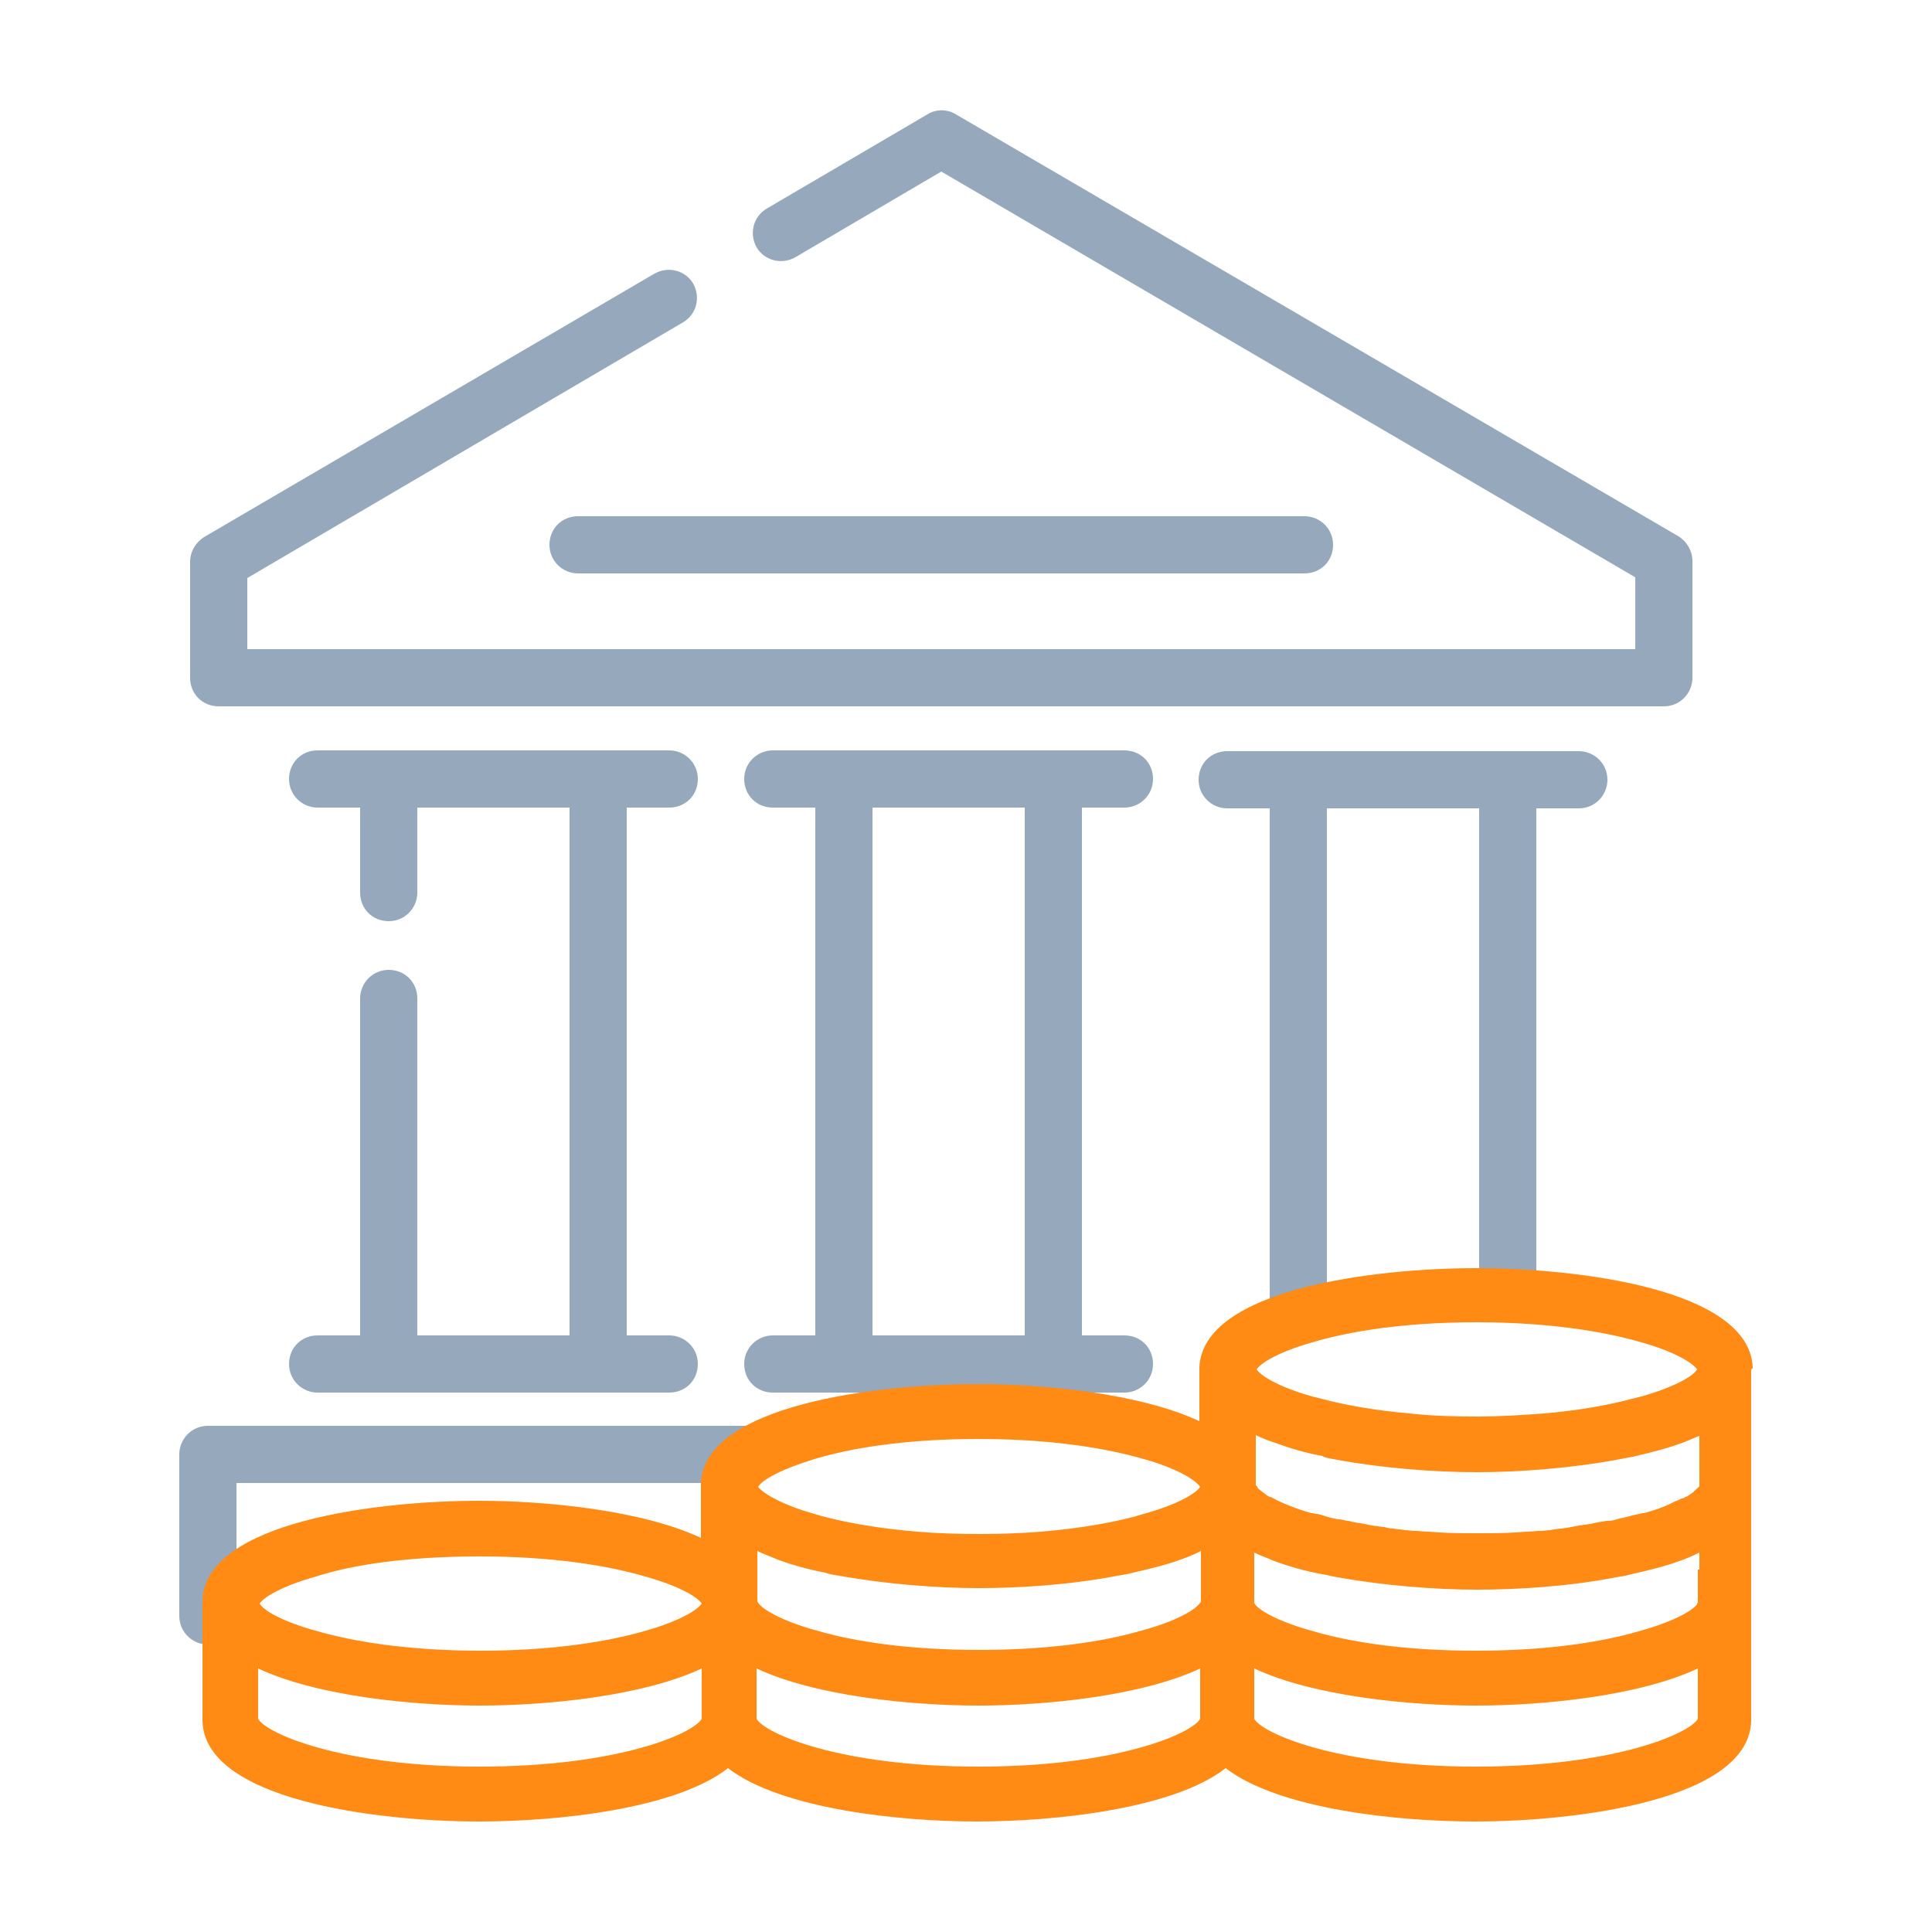
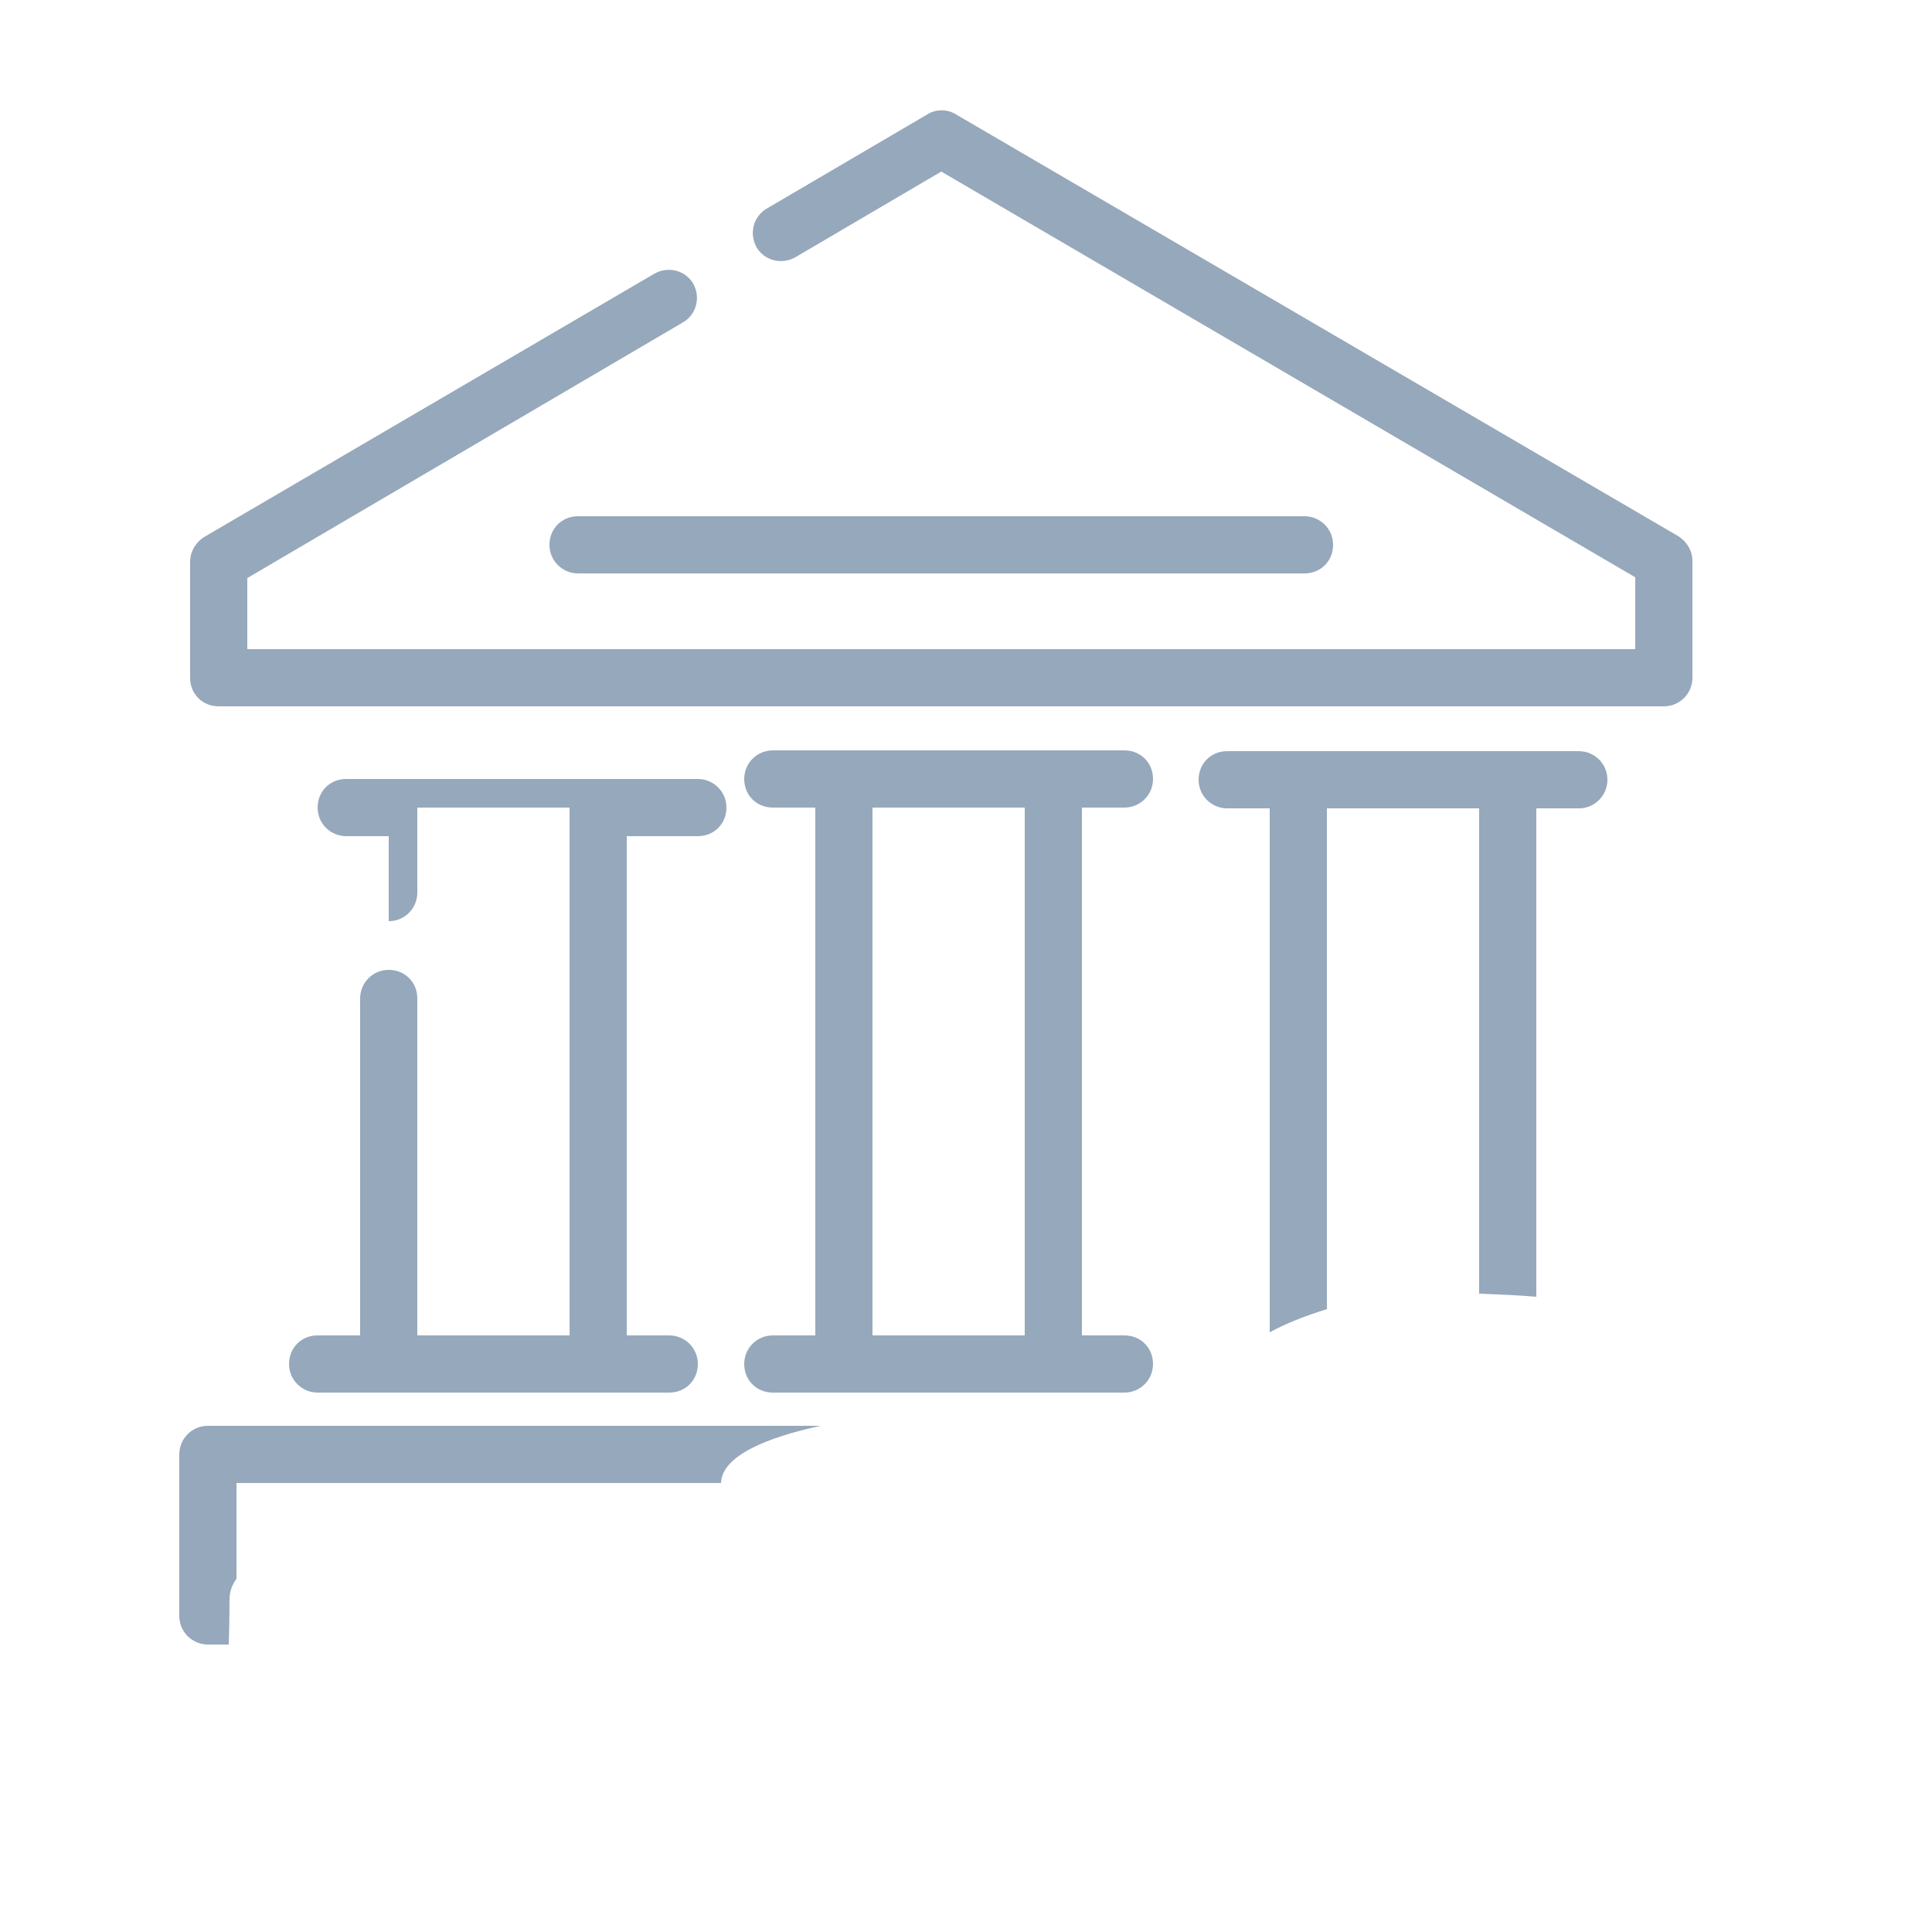
<svg xmlns="http://www.w3.org/2000/svg" version="1.1" id="Vrstva_1" x="0px" y="0px" viewBox="0 0 250 250" style="enable-background:new 0 0 250 250;" xml:space="preserve">
-   <path class="st0" fill="#96a8bb" d="M100,172.8c-2,0-3.7,1.6-3.7,3.7s1.6,3.7,3.7,3.7h9.2h27.1h9.2c2,0,3.7-1.6,3.7-3.7s-1.6-3.7-3.7-3.7H140v-68.3  h5.5c2,0,3.7-1.6,3.7-3.7s-1.6-3.7-3.7-3.7h-9.2h-27.1H100c-2,0-3.7,1.6-3.7,3.7s1.6,3.7,3.7,3.7h5.5v68.3H100z M112.9,104.5h19.7  v68.3h-19.7V104.5z M208,100.9c0,2-1.6,3.7-3.7,3.7h-5.5v63.2c-2.3-0.2-4.8-0.3-7.4-0.4v-62.8h-19.7v64.8c-2.9,0.9-5.4,1.9-7.4,3  v-67.8h-5.5c-2,0-3.7-1.6-3.7-3.7s1.6-3.7,3.7-3.7h9.2h27.1h9.2C206.3,97.2,208,98.8,208,100.9z M81.1,104.5v68.3h5.5  c2,0,3.7,1.6,3.7,3.7s-1.6,3.7-3.7,3.7h-9.2H50.3h-9.2c-2,0-3.7-1.6-3.7-3.7s1.6-3.7,3.7-3.7h5.5v-43.6c0-2,1.6-3.7,3.7-3.7  s3.7,1.6,3.7,3.7v43.6h19.7v-68.3H54v11c0,2-1.6,3.7-3.7,3.7s-3.7-1.6-3.7-3.7v-11h-5.5c-2,0-3.7-1.6-3.7-3.7s1.6-3.7,3.7-3.7h9.2  h27.1h9.2c2,0,3.7,1.6,3.7,3.7s-1.6,3.7-3.7,3.7H81.1z M29.6,212.8h-2.7c-2,0-3.7-1.6-3.7-3.7v-20.9c0-2,1.6-3.7,3.7-3.7h79.3  c-7,1.5-12.8,3.9-12.9,7.4H30.6v12.4c-0.6,0.8-0.9,1.7-0.9,2.7C29.7,207.1,29.7,209.6,29.6,212.8z M24.6,87.7V72.7  c0-1.3,0.7-2.5,1.8-3.2l58.3-34.1c1.8-1,4-0.4,5,1.3c1,1.8,0.4,4-1.3,5L32,74.8V84h179.6v-9.3l-89.8-52.5l-18.9,11.1  c-1.8,1-4,0.4-5-1.3c-1-1.8-0.4-4,1.3-5l20.8-12.2c1.1-0.7,2.6-0.7,3.7,0l93.5,54.6c1.1,0.7,1.8,1.9,1.8,3.2v15.1  c0,2-1.6,3.7-3.7,3.7h-187C26.2,91.4,24.6,89.8,24.6,87.7z M74.8,66.8h94c2,0,3.7,1.6,3.7,3.7s-1.6,3.7-3.7,3.7h-94  c-2,0-3.7-1.6-3.7-3.7S72.7,66.8,74.8,66.8z" />
-   <path class="st1" fill="#FF8A14" d="M226.8,176.9c-0.5-10.1-22.6-12.8-35.8-12.8s-35.3,2.7-35.8,12.8c0,0.1,0,0.2,0,0.4v6.6  c-7.7-3.6-20.1-4.8-28.7-4.8c-13.1,0-35.3,2.7-35.8,12.8c0,0.1,0,0.2,0,0.4v6.7c-7.7-3.6-20.1-4.8-28.7-4.8  c-13.1,0-35.3,2.7-35.8,12.8c0,0.1,0,0.2,0,0.4v15.1c0,10.4,22.5,13.2,35.8,13.2c10.1,0,25.4-1.6,32.2-6.9  c6.9,5.3,22.2,6.9,32.2,6.9s25.4-1.6,32.2-6.9c6.9,5.3,22.2,6.9,32.2,6.9c13.3,0,35.8-2.8,35.8-13.2v-15v-0.1v-15.1v-15.1  C226.8,177.1,226.8,177,226.8,176.9z M172.5,188.8c6.3,1.2,13.2,1.7,18.6,1.7s12.3-0.5,18.6-1.7c0.5-0.1,1-0.2,1.6-0.3  c2.1-0.5,4.2-1,6.1-1.7c0.9-0.3,1.7-0.7,2.5-1v2.2v0.9v3.4c0,0,0,0.1-0.1,0.1l0,0l0,0l0,0c0,0.1-0.1,0.1-0.2,0.2  c-0.1,0.1-0.1,0.1-0.2,0.2c-0.1,0.1-0.2,0.1-0.2,0.2c-0.2,0.2-0.4,0.3-0.7,0.5c-0.1,0.1-0.3,0.2-0.4,0.2c-0.1,0.1-0.3,0.2-0.5,0.2  c-0.3,0.2-0.7,0.3-1.1,0.5c-0.2,0.1-0.4,0.2-0.6,0.3c-0.9,0.4-2,0.8-3.2,1.1h-0.1l0,0c-0.2,0-0.3,0.1-0.5,0.1l-0.9,0.2  c-0.6,0.2-1.3,0.3-2,0.5c-0.3,0.1-0.7,0.2-1.1,0.2c-0.1,0-0.2,0-0.2,0c-0.7,0.1-1.3,0.2-2.1,0.4c-0.8,0.1-1.6,0.2-2.5,0.4  c-0.4,0.1-0.8,0.1-1.2,0.2c-0.5,0-1,0.1-1.5,0.2c-0.4,0-0.8,0.1-1.3,0.1l0,0c-0.1,0-0.2,0-0.3,0c-0.9,0.1-1.9,0.1-2.9,0.2  c-1.6,0.1-3.2,0.1-4.9,0.1s-3.3,0-4.9-0.1c-1-0.1-2-0.1-2.9-0.2c-0.1,0-0.2,0-0.3,0l0,0c-0.4,0-0.9-0.1-1.3-0.1  c-0.5-0.1-1-0.1-1.5-0.2c-0.4,0-0.8-0.1-1.2-0.2c-0.9-0.1-1.7-0.2-2.5-0.4c-0.7-0.1-1.4-0.2-2.1-0.4c-0.1,0-0.2,0-0.2,0  c-0.4-0.1-0.7-0.2-1.1-0.2c-0.7-0.1-1.4-0.3-2-0.5c-0.3-0.1-0.6-0.2-0.9-0.2c-0.2,0-0.3-0.1-0.5-0.1l0,0h-0.1  c-2.1-0.6-3.8-1.3-4.9-1.9c-0.2-0.1-0.3-0.2-0.5-0.2c-0.2-0.1-0.4-0.2-0.6-0.4c-0.1-0.1-0.2-0.1-0.3-0.2c-0.2-0.2-0.4-0.3-0.6-0.5  c0,0-0.1-0.1-0.1-0.2l-0.1-0.1l0,0l0,0l0,0c0,0,0-0.1-0.1-0.1v-3.4v-0.9v-2.2c0.8,0.4,1.6,0.7,2.5,1l0,0c1.9,0.7,3.9,1.3,6.1,1.7  C171.4,188.6,171.9,188.7,172.5,188.8z M108.6,203.9c6.1,1.1,12.8,1.6,18,1.6c5.2,0,11.8-0.4,18-1.6c0.7-0.1,1.3-0.2,2-0.4  c2.2-0.5,4.3-1,6.2-1.7c0.9-0.3,1.8-0.7,2.6-1.1v2.3v0.9v3.3c0,0.1,0,0.1-0.1,0.2c-0.6,0.9-3.1,2.4-7.6,3.6  c-4.8,1.4-11.8,2.5-21,2.5s-16.2-1.1-21-2.5c-4.4-1.2-7-2.7-7.6-3.6c0-0.1-0.1-0.1-0.1-0.2v-3.3V203v-2.3c0.8,0.4,1.7,0.7,2.6,1.1  c1.9,0.7,4,1.3,6.2,1.7C107.3,203.7,107.9,203.8,108.6,203.9z M219.7,203.1v0.9v3.3c0,0.1,0,0.1-0.1,0.2c0,0,0,0,0,0.1  c-0.7,0.9-3.2,2.3-7.6,3.5c-4.8,1.4-11.8,2.5-21,2.5s-16.2-1.1-21-2.5c-4.4-1.2-6.9-2.6-7.6-3.5l0,0c0-0.1-0.1-0.1-0.1-0.2v-3.3  v-0.9v-2.3c0.8,0.4,1.7,0.7,2.6,1.1c1.9,0.7,4,1.3,6.2,1.7c0.7,0.1,1.3,0.3,2,0.4c6.1,1.1,12.8,1.6,18,1.6s11.9-0.4,18-1.6  c0.7-0.1,1.3-0.2,2-0.4c2.2-0.5,4.3-1,6.2-1.7c0.9-0.3,1.8-0.7,2.6-1.1v2.2H219.7z M191,171.1c9.5,0,16.6,1.2,21.4,2.6  c4.3,1.2,6.7,2.7,7.2,3.5c-0.5,0.9-3,2.3-7.2,3.5c-0.4,0.1-0.8,0.2-1.2,0.3c-3,0.8-6.8,1.5-11.4,1.9l0,0l0,0  c-2.7,0.2-5.6,0.4-8.7,0.4s-6.1-0.1-8.7-0.4l0,0l0,0c-4.6-0.4-8.4-1.1-11.4-1.9c-0.4-0.1-0.8-0.2-1.2-0.3c-4.3-1.2-6.7-2.7-7.2-3.5  c0.6-0.9,3-2.3,7.2-3.5C174.5,172.3,181.6,171.1,191,171.1z M126.6,186.2c9.4,0,16.6,1.2,21.4,2.6c4.3,1.2,6.7,2.7,7.3,3.6  c-0.6,0.9-3,2.3-7.3,3.5c-0.5,0.1-0.9,0.3-1.4,0.4c-3.1,0.8-7.1,1.5-11.9,1.9l0,0c-2.5,0.2-5.1,0.3-8,0.3c-2.9,0-5.6-0.1-8-0.3l0,0  c-4.8-0.4-8.8-1.1-11.9-1.9c-0.5-0.1-1-0.3-1.4-0.4c-4.3-1.2-6.7-2.7-7.3-3.5c0.5-0.9,3-2.3,7.3-3.6  C110,187.4,117.1,186.2,126.6,186.2z M62.1,201.4c9.5,0,16.6,1.2,21.4,2.6c4.3,1.2,6.7,2.6,7.3,3.5c-0.6,0.9-3,2.3-7.2,3.5  c-4.8,1.4-11.9,2.6-21.4,2.6s-16.6-1.2-21.4-2.6c-4.3-1.2-6.7-2.6-7.2-3.5c0.6-0.9,3-2.3,7.3-3.5C45.5,202.5,52.6,201.4,62.1,201.4z   M90.8,222.4c-0.9,1.8-10.5,6.2-28.7,6.2s-27.8-4.4-28.7-6.2v-6.5c7.7,3.6,20.1,4.8,28.7,4.8s21-1.2,28.7-4.8V222.4z M155.3,222.4  c-0.9,1.8-10.5,6.2-28.7,6.2s-27.8-4.4-28.7-6.2v-6.5c7.7,3.6,20.1,4.8,28.7,4.8s21-1.2,28.7-4.8V222.4z M219.7,222.4  c-0.9,1.8-10.5,6.2-28.7,6.2s-27.8-4.4-28.7-6.2v-6.5c7.7,3.6,20.1,4.8,28.7,4.8s21-1.2,28.7-4.8V222.4z" />
+   <path class="st0" fill="#96a8bb" d="M100,172.8c-2,0-3.7,1.6-3.7,3.7s1.6,3.7,3.7,3.7h9.2h27.1h9.2c2,0,3.7-1.6,3.7-3.7s-1.6-3.7-3.7-3.7H140v-68.3  h5.5c2,0,3.7-1.6,3.7-3.7s-1.6-3.7-3.7-3.7h-9.2h-27.1H100c-2,0-3.7,1.6-3.7,3.7s1.6,3.7,3.7,3.7h5.5v68.3H100z M112.9,104.5h19.7  v68.3h-19.7V104.5z M208,100.9c0,2-1.6,3.7-3.7,3.7h-5.5v63.2c-2.3-0.2-4.8-0.3-7.4-0.4v-62.8h-19.7v64.8c-2.9,0.9-5.4,1.9-7.4,3  v-67.8h-5.5c-2,0-3.7-1.6-3.7-3.7s1.6-3.7,3.7-3.7h9.2h27.1h9.2C206.3,97.2,208,98.8,208,100.9z M81.1,104.5v68.3h5.5  c2,0,3.7,1.6,3.7,3.7s-1.6,3.7-3.7,3.7h-9.2H50.3h-9.2c-2,0-3.7-1.6-3.7-3.7s1.6-3.7,3.7-3.7h5.5v-43.6c0-2,1.6-3.7,3.7-3.7  s3.7,1.6,3.7,3.7v43.6h19.7v-68.3H54v11c0,2-1.6,3.7-3.7,3.7v-11h-5.5c-2,0-3.7-1.6-3.7-3.7s1.6-3.7,3.7-3.7h9.2  h27.1h9.2c2,0,3.7,1.6,3.7,3.7s-1.6,3.7-3.7,3.7H81.1z M29.6,212.8h-2.7c-2,0-3.7-1.6-3.7-3.7v-20.9c0-2,1.6-3.7,3.7-3.7h79.3  c-7,1.5-12.8,3.9-12.9,7.4H30.6v12.4c-0.6,0.8-0.9,1.7-0.9,2.7C29.7,207.1,29.7,209.6,29.6,212.8z M24.6,87.7V72.7  c0-1.3,0.7-2.5,1.8-3.2l58.3-34.1c1.8-1,4-0.4,5,1.3c1,1.8,0.4,4-1.3,5L32,74.8V84h179.6v-9.3l-89.8-52.5l-18.9,11.1  c-1.8,1-4,0.4-5-1.3c-1-1.8-0.4-4,1.3-5l20.8-12.2c1.1-0.7,2.6-0.7,3.7,0l93.5,54.6c1.1,0.7,1.8,1.9,1.8,3.2v15.1  c0,2-1.6,3.7-3.7,3.7h-187C26.2,91.4,24.6,89.8,24.6,87.7z M74.8,66.8h94c2,0,3.7,1.6,3.7,3.7s-1.6,3.7-3.7,3.7h-94  c-2,0-3.7-1.6-3.7-3.7S72.7,66.8,74.8,66.8z" />
</svg>